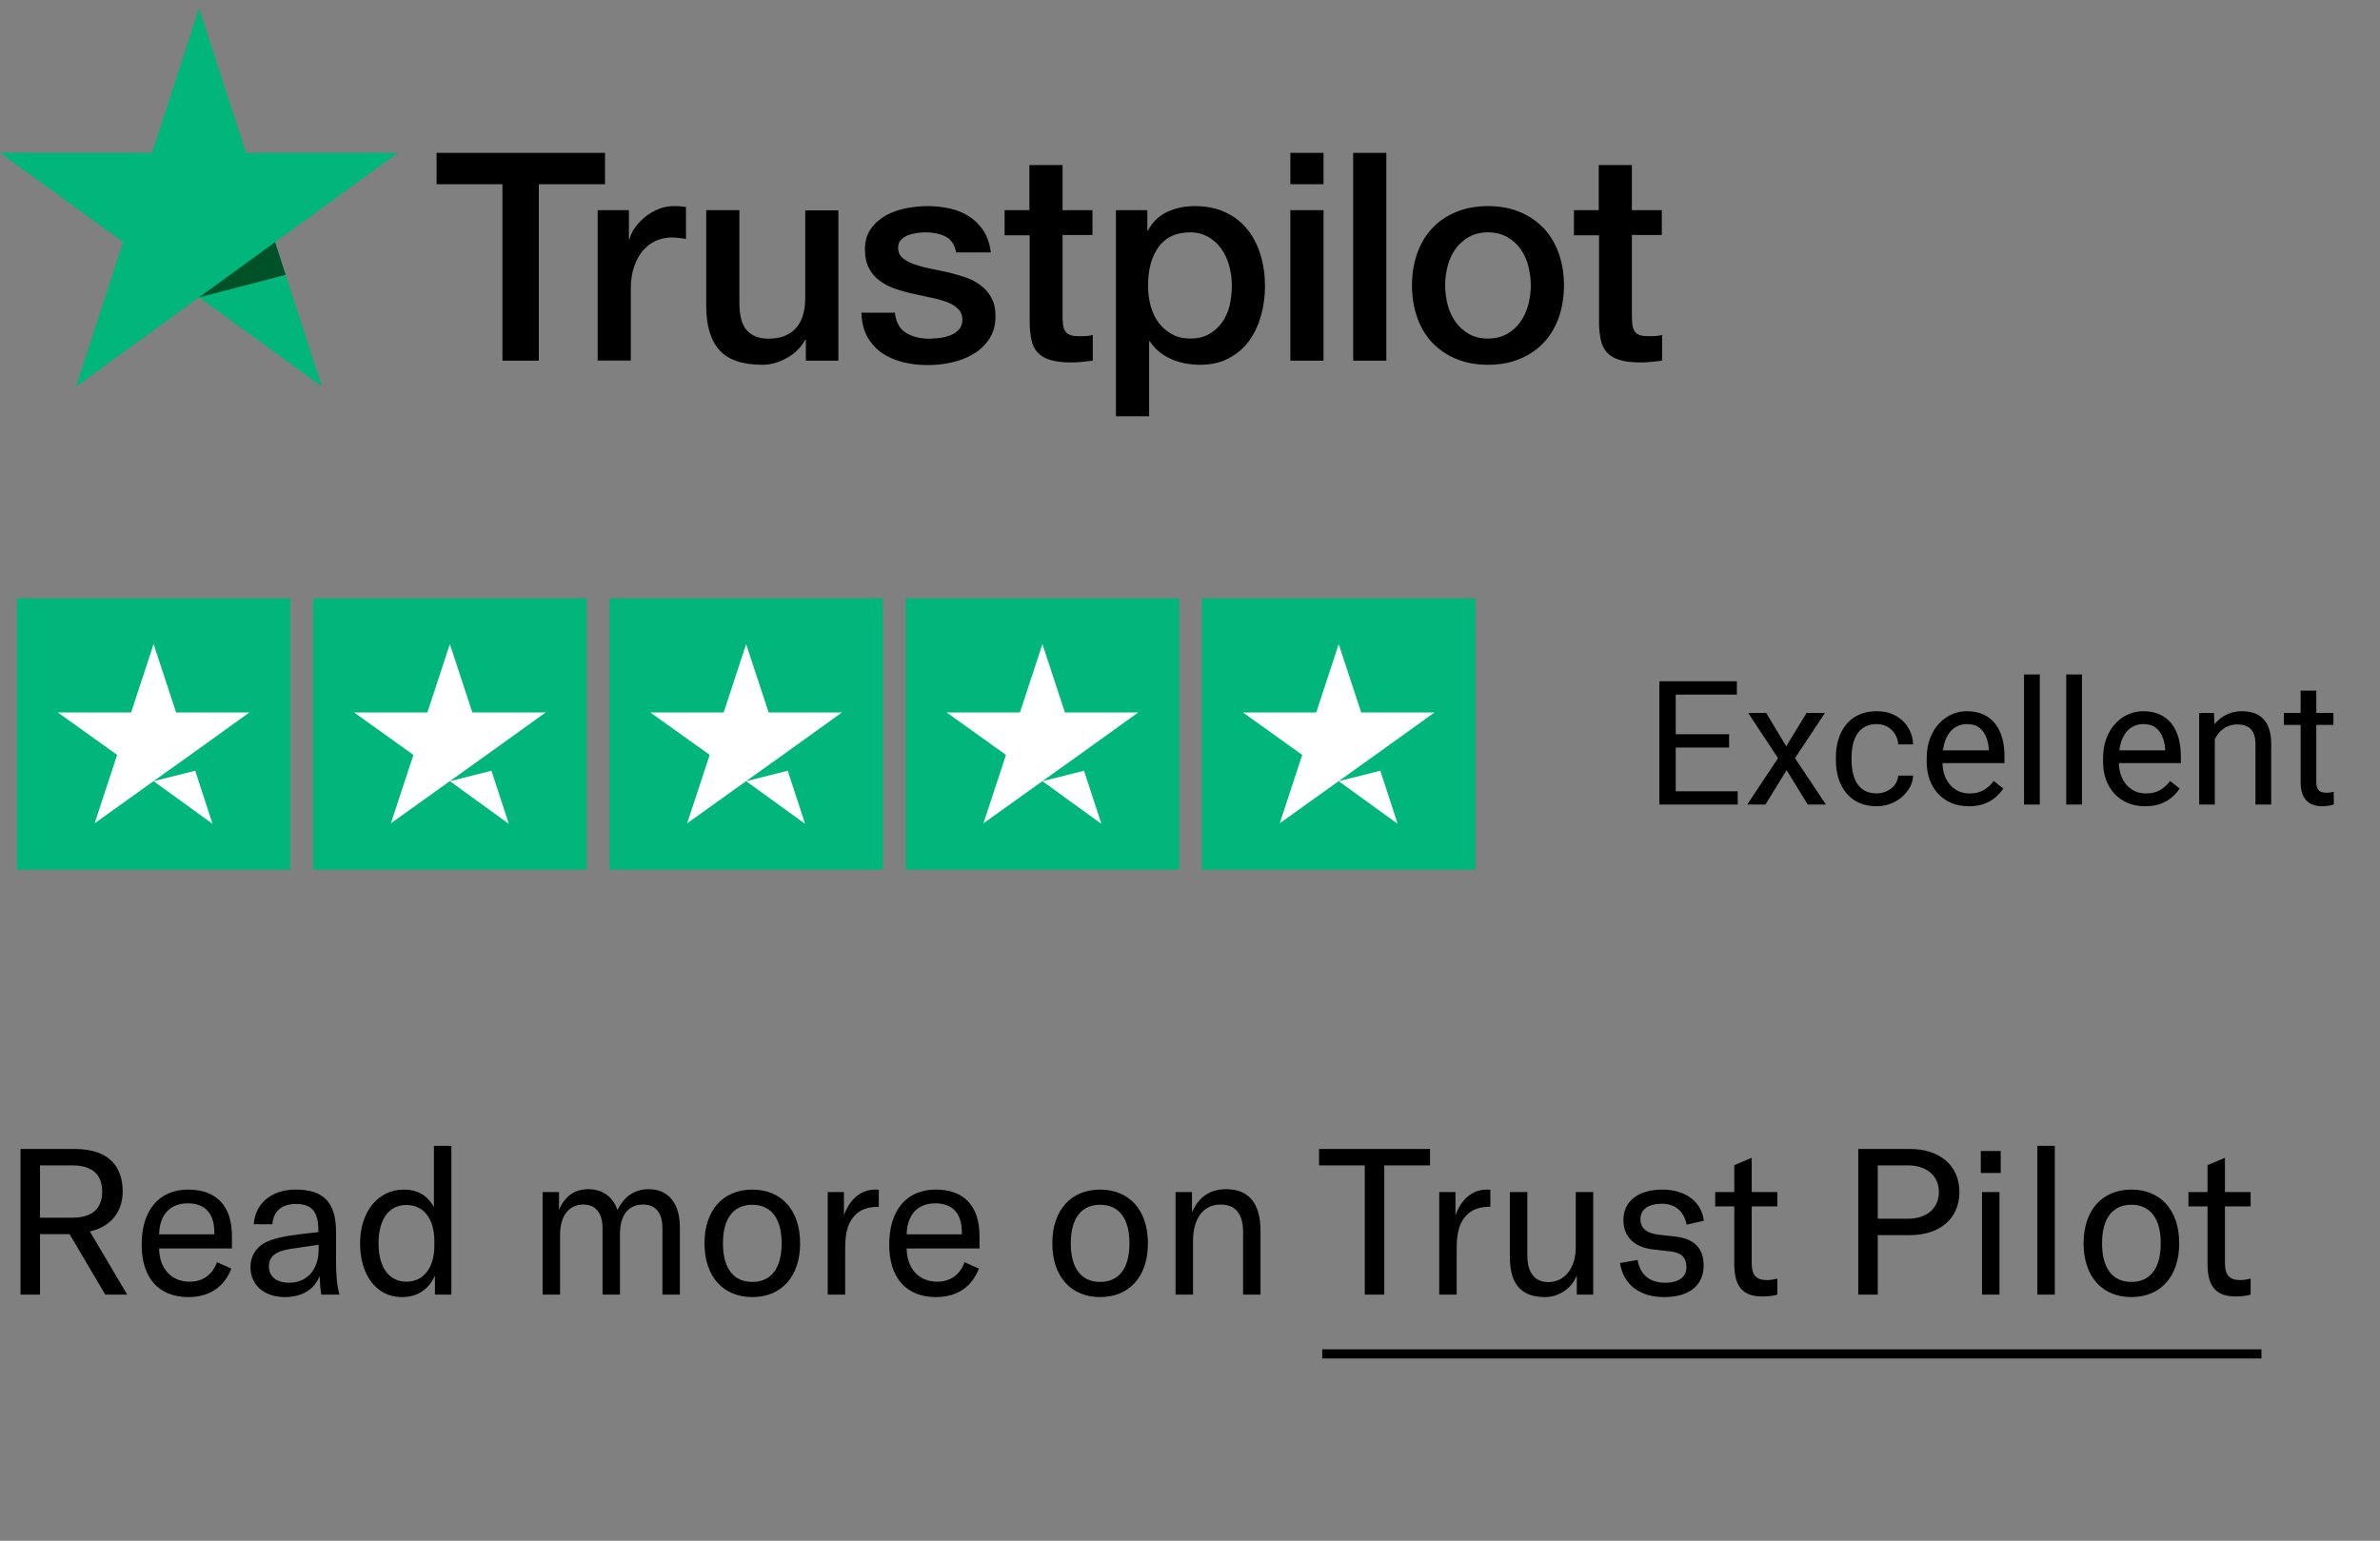
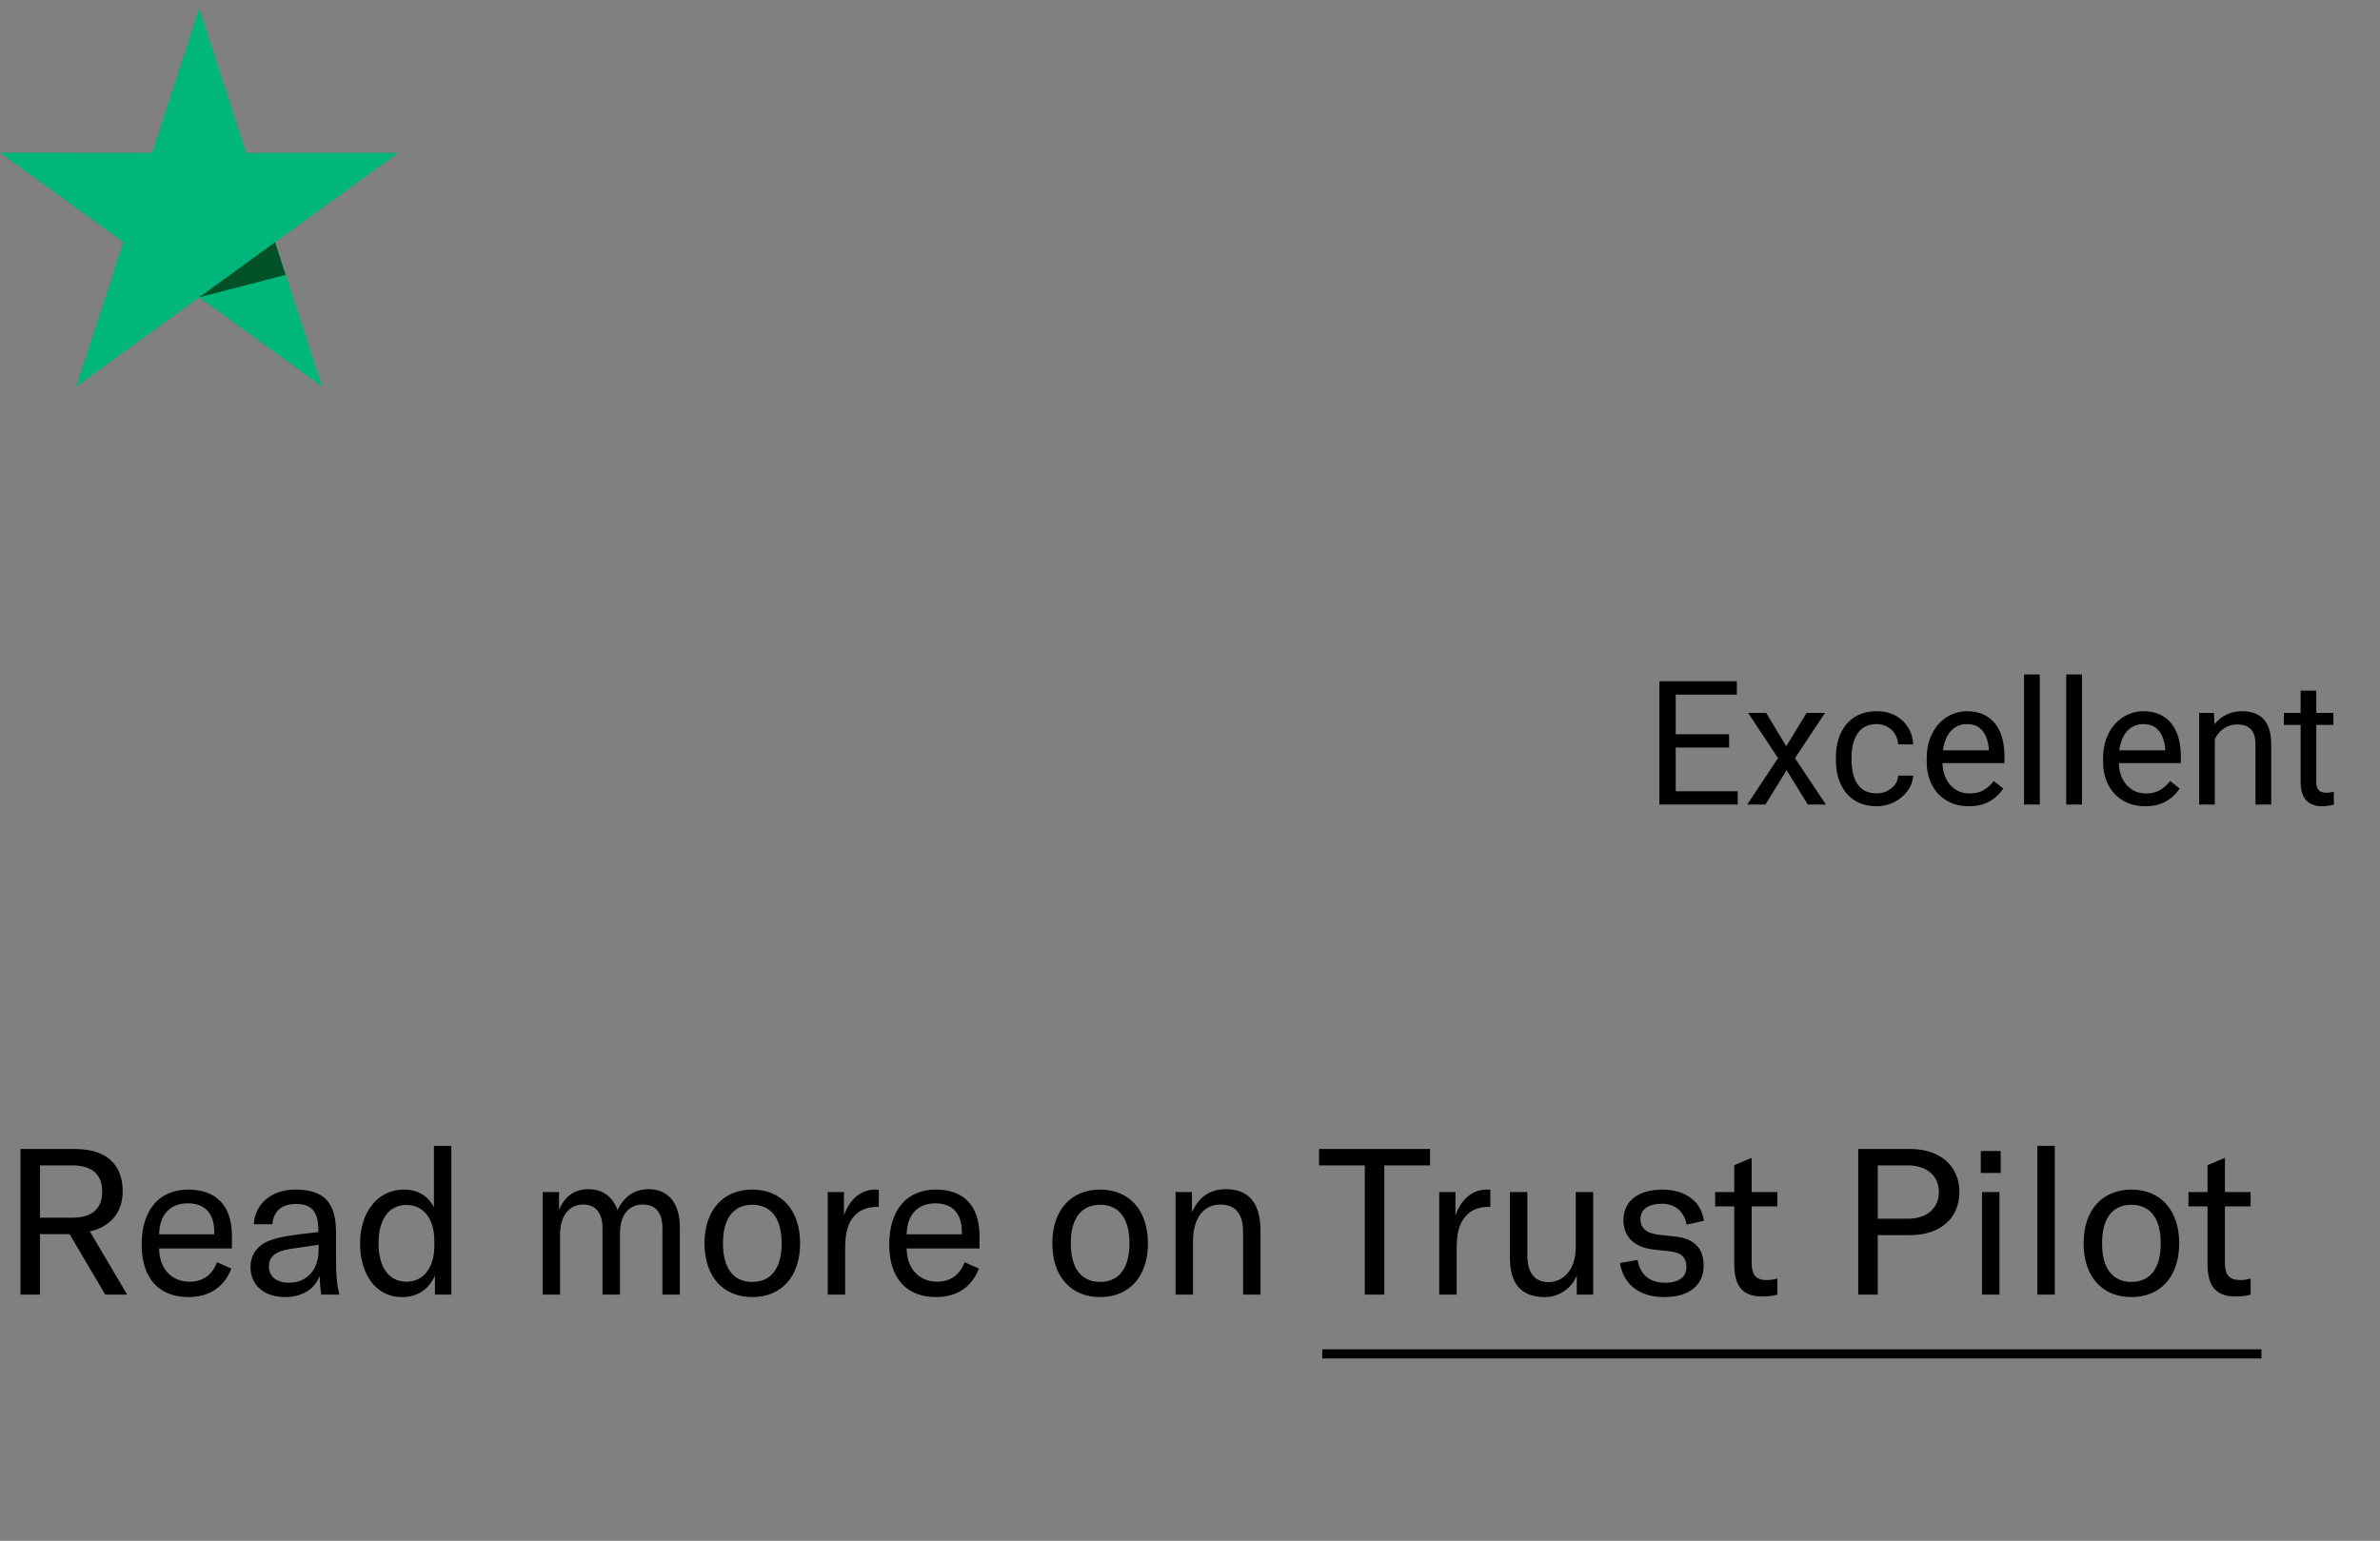
<svg xmlns="http://www.w3.org/2000/svg" width="261" height="169" viewBox="0 0 261 169" fill="none">
  <rect x="0" y="0" width="261" height="169" fill="#808080" stroke="none" />
  <g clip-path="url(#clip0_704_1835)">
    <path d="M31.841 65.627H1.85V95.386H31.841V65.627Z" fill="#00B67A" />
    <path d="M64.331 65.627H34.34V95.386H64.331V65.627Z" fill="#00B67A" />
    <path d="M96.823 65.627H66.831V95.386H96.823V65.627Z" fill="#00B67A" />
-     <path d="M129.314 65.627H99.322V95.386H129.314V65.627Z" fill="#00B67A" />
+     <path d="M129.314 65.627H99.322V95.386H129.314V65.627" fill="#00B67A" />
    <path d="M161.804 65.627H131.812V95.386H161.804V65.627Z" fill="#00B67A" />
    <path d="M16.845 85.683L21.406 84.536L23.312 90.364L16.845 85.683ZM27.342 78.15H19.313L16.845 70.648L14.377 78.15H6.348L12.846 82.8L10.378 90.302L16.876 85.652L20.875 82.8L27.342 78.15Z" fill="white" />
    <path d="M49.335 85.683L53.896 84.536L55.802 90.364L49.335 85.683ZM59.832 78.15H51.803L49.335 70.648L46.867 78.15H38.838L45.336 82.8L42.868 90.302L49.366 85.652L53.365 82.8L59.832 78.15Z" fill="white" />
    <path d="M81.825 85.683L86.386 84.536L88.292 90.364L81.825 85.683ZM92.322 78.15H84.293L81.825 70.648L79.357 78.15H71.328L77.826 82.8L75.358 90.302L81.856 85.652L85.855 82.8L92.322 78.15Z" fill="white" />
    <path d="M114.317 85.683L118.879 84.536L120.784 90.364L114.317 85.683ZM124.814 78.15H116.785L114.317 70.648L111.849 78.15H103.82L110.318 82.8L107.85 90.302L114.349 85.652L118.347 82.8L124.814 78.15Z" fill="white" />
    <path d="M146.808 85.683L151.369 84.536L153.274 90.364L146.808 85.683ZM157.305 78.15H149.276L146.808 70.648L144.34 78.15H136.311L142.809 82.8L140.341 90.302L146.839 85.652L150.838 82.8L157.305 78.15Z" fill="white" />
  </g>
  <path d="M190.565 86.788V88.246H183.403V86.788H190.565ZM183.765 74.721V88.246H181.972V74.721H183.765ZM189.618 80.536V81.994H183.403V80.536H189.618ZM190.472 74.721V76.188H183.403V74.721H190.472ZM193.687 78.195L195.888 81.855L198.118 78.195H200.134L196.845 83.156L200.236 88.246H198.248L195.925 84.475L193.603 88.246H191.606L194.987 83.156L191.708 78.195H193.687ZM205.8 87.02C206.209 87.02 206.587 86.936 206.934 86.769C207.28 86.602 207.565 86.373 207.788 86.082C208.011 85.785 208.138 85.447 208.169 85.069H209.804C209.773 85.664 209.572 86.218 209.2 86.732C208.835 87.24 208.355 87.652 207.76 87.968C207.166 88.277 206.512 88.432 205.8 88.432C205.045 88.432 204.385 88.299 203.822 88.033C203.264 87.766 202.8 87.401 202.428 86.936C202.063 86.472 201.787 85.939 201.601 85.339C201.422 84.732 201.332 84.091 201.332 83.416V83.026C201.332 82.35 201.422 81.713 201.601 81.112C201.787 80.505 202.063 79.969 202.428 79.505C202.8 79.04 203.264 78.675 203.822 78.409C204.385 78.142 205.045 78.009 205.8 78.009C206.587 78.009 207.274 78.17 207.863 78.492C208.451 78.808 208.912 79.242 209.247 79.793C209.587 80.338 209.773 80.957 209.804 81.651H208.169C208.138 81.236 208.02 80.861 207.816 80.527C207.618 80.192 207.345 79.926 206.999 79.728C206.658 79.523 206.259 79.421 205.8 79.421C205.274 79.421 204.831 79.526 204.472 79.737C204.119 79.941 203.837 80.22 203.626 80.573C203.422 80.92 203.273 81.307 203.181 81.734C203.094 82.155 203.051 82.586 203.051 83.026V83.416C203.051 83.855 203.094 84.289 203.181 84.716C203.267 85.144 203.413 85.531 203.617 85.877C203.828 86.224 204.11 86.503 204.463 86.713C204.822 86.918 205.268 87.02 205.8 87.02ZM215.907 88.432C215.208 88.432 214.573 88.314 214.003 88.079C213.439 87.838 212.953 87.5 212.545 87.067C212.142 86.633 211.832 86.119 211.616 85.525C211.399 84.93 211.29 84.28 211.29 83.574V83.183C211.29 82.366 211.411 81.638 211.653 81C211.894 80.356 212.223 79.811 212.637 79.365C213.052 78.919 213.523 78.582 214.049 78.353C214.576 78.124 215.121 78.009 215.684 78.009C216.403 78.009 217.022 78.133 217.542 78.381C218.069 78.629 218.499 78.975 218.834 79.421C219.168 79.861 219.416 80.381 219.577 80.982C219.738 81.576 219.818 82.227 219.818 82.933V83.704H212.312V82.301H218.1V82.171C218.075 81.725 217.982 81.291 217.821 80.87C217.666 80.449 217.419 80.102 217.078 79.83C216.737 79.557 216.273 79.421 215.684 79.421C215.294 79.421 214.935 79.505 214.607 79.672C214.279 79.833 213.997 80.075 213.761 80.397C213.526 80.719 213.343 81.112 213.213 81.576C213.083 82.041 213.018 82.577 213.018 83.183V83.574C213.018 84.05 213.083 84.499 213.213 84.921C213.35 85.336 213.545 85.701 213.799 86.017C214.059 86.333 214.372 86.58 214.737 86.76C215.108 86.94 215.53 87.029 216 87.029C216.607 87.029 217.121 86.906 217.542 86.658C217.964 86.41 218.332 86.079 218.648 85.664L219.688 86.491C219.472 86.819 219.196 87.132 218.862 87.429C218.527 87.726 218.115 87.968 217.626 88.153C217.143 88.339 216.57 88.432 215.907 88.432ZM223.692 73.977V88.246H221.964V73.977H223.692ZM228.318 73.977V88.246H226.59V73.977H228.318ZM235.248 88.432C234.549 88.432 233.914 88.314 233.344 88.079C232.781 87.838 232.294 87.5 231.886 87.067C231.483 86.633 231.173 86.119 230.957 85.525C230.74 84.93 230.632 84.28 230.632 83.574V83.183C230.632 82.366 230.752 81.638 230.994 81C231.235 80.356 231.564 79.811 231.979 79.365C232.393 78.919 232.864 78.582 233.391 78.353C233.917 78.124 234.462 78.009 235.026 78.009C235.744 78.009 236.363 78.133 236.883 78.381C237.41 78.629 237.84 78.975 238.175 79.421C238.509 79.861 238.757 80.381 238.918 80.982C239.079 81.576 239.159 82.227 239.159 82.933V83.704H231.653V82.301H237.441V82.171C237.416 81.725 237.323 81.291 237.162 80.87C237.007 80.449 236.76 80.102 236.419 79.83C236.078 79.557 235.614 79.421 235.026 79.421C234.635 79.421 234.276 79.505 233.948 79.672C233.62 79.833 233.338 80.075 233.103 80.397C232.867 80.719 232.685 81.112 232.554 81.576C232.424 82.041 232.359 82.577 232.359 83.183V83.574C232.359 84.05 232.424 84.499 232.554 84.921C232.691 85.336 232.886 85.701 233.14 86.017C233.4 86.333 233.713 86.58 234.078 86.76C234.45 86.94 234.871 87.029 235.341 87.029C235.948 87.029 236.462 86.906 236.883 86.658C237.305 86.41 237.673 86.079 237.989 85.664L239.029 86.491C238.813 86.819 238.537 87.132 238.203 87.429C237.868 87.726 237.456 87.968 236.967 88.153C236.484 88.339 235.911 88.432 235.248 88.432ZM242.885 80.341V88.246H241.166V78.195H242.792L242.885 80.341ZM242.476 82.84L241.761 82.812C241.767 82.124 241.869 81.49 242.067 80.907C242.265 80.319 242.544 79.808 242.903 79.375C243.262 78.941 243.69 78.607 244.185 78.371C244.687 78.13 245.241 78.009 245.848 78.009C246.343 78.009 246.789 78.077 247.186 78.213C247.582 78.344 247.92 78.554 248.198 78.845C248.483 79.136 248.7 79.514 248.849 79.978C248.997 80.437 249.071 80.997 249.071 81.66V88.246H247.344V81.641C247.344 81.115 247.266 80.694 247.111 80.378C246.957 80.056 246.73 79.824 246.433 79.681C246.136 79.533 245.771 79.458 245.337 79.458C244.91 79.458 244.52 79.548 244.167 79.728C243.82 79.907 243.519 80.155 243.265 80.471C243.018 80.787 242.823 81.149 242.68 81.558C242.544 81.96 242.476 82.388 242.476 82.84ZM255.89 78.195V79.514H250.456V78.195H255.89ZM252.295 75.752H254.014V85.757C254.014 86.097 254.066 86.354 254.171 86.528C254.277 86.701 254.413 86.816 254.58 86.871C254.747 86.927 254.927 86.955 255.119 86.955C255.261 86.955 255.41 86.943 255.565 86.918C255.726 86.887 255.847 86.862 255.927 86.844L255.937 88.246C255.8 88.29 255.621 88.33 255.398 88.367C255.181 88.41 254.918 88.432 254.608 88.432C254.187 88.432 253.8 88.349 253.447 88.181C253.094 88.014 252.812 87.735 252.602 87.345C252.397 86.949 252.295 86.416 252.295 85.747V75.752Z" fill="black" />
-   <path d="M47.893 16.765H66.346V20.207H59.09V39.561H55.1V20.207H47.877V16.765H47.893ZM65.557 23.055H68.968V26.24H69.032C69.145 25.79 69.354 25.355 69.66 24.937C69.965 24.519 70.335 24.117 70.77 23.779C71.204 23.425 71.687 23.151 72.218 22.926C72.749 22.717 73.296 22.605 73.843 22.605C74.261 22.605 74.567 22.621 74.727 22.637C74.888 22.653 75.049 22.685 75.226 22.701V26.208C74.969 26.16 74.711 26.128 74.438 26.096C74.164 26.063 73.907 26.047 73.65 26.047C73.038 26.047 72.459 26.176 71.912 26.417C71.365 26.659 70.898 27.029 70.496 27.495C70.094 27.978 69.772 28.557 69.531 29.265C69.29 29.973 69.177 30.777 69.177 31.694V39.545H65.541V23.055H65.557ZM91.941 39.561H88.37V37.26H88.305C87.855 38.097 87.195 38.757 86.311 39.255C85.426 39.754 84.525 40.011 83.608 40.011C81.436 40.011 79.859 39.48 78.894 38.403C77.929 37.325 77.446 35.7 77.446 33.528V23.055H81.082V33.174C81.082 34.622 81.356 35.652 81.918 36.247C82.466 36.842 83.254 37.148 84.251 37.148C85.023 37.148 85.651 37.035 86.166 36.794C86.68 36.553 87.099 36.247 87.404 35.845C87.726 35.459 87.951 34.976 88.096 34.429C88.241 33.882 88.305 33.287 88.305 32.643V23.071H91.941V39.561ZM98.135 34.268C98.248 35.33 98.65 36.07 99.341 36.504C100.049 36.922 100.886 37.148 101.867 37.148C102.205 37.148 102.591 37.116 103.026 37.067C103.46 37.019 103.878 36.907 104.248 36.762C104.634 36.617 104.94 36.392 105.197 36.102C105.439 35.812 105.551 35.443 105.535 34.976C105.519 34.509 105.342 34.123 105.02 33.834C104.699 33.528 104.297 33.303 103.798 33.11C103.299 32.933 102.736 32.772 102.093 32.643C101.449 32.514 100.805 32.37 100.146 32.225C99.47 32.08 98.811 31.887 98.183 31.678C97.556 31.469 96.993 31.179 96.494 30.809C95.995 30.455 95.593 29.989 95.303 29.426C94.998 28.863 94.853 28.171 94.853 27.334C94.853 26.433 95.078 25.693 95.513 25.082C95.947 24.471 96.51 23.988 97.17 23.618C97.845 23.248 98.585 22.991 99.406 22.83C100.226 22.685 101.015 22.605 101.755 22.605C102.607 22.605 103.428 22.701 104.2 22.878C104.972 23.055 105.68 23.345 106.307 23.763C106.935 24.165 107.45 24.696 107.868 25.339C108.286 25.983 108.544 26.771 108.656 27.688H104.86C104.683 26.82 104.297 26.224 103.669 25.935C103.042 25.629 102.318 25.484 101.513 25.484C101.256 25.484 100.95 25.5 100.596 25.549C100.242 25.597 99.921 25.677 99.599 25.79C99.293 25.902 99.036 26.079 98.811 26.305C98.602 26.53 98.489 26.82 98.489 27.189C98.489 27.64 98.65 27.994 98.955 28.267C99.261 28.541 99.663 28.766 100.162 28.959C100.661 29.136 101.224 29.297 101.867 29.426C102.511 29.554 103.17 29.699 103.846 29.844C104.506 29.989 105.149 30.182 105.793 30.391C106.436 30.6 106.999 30.89 107.498 31.26C107.997 31.63 108.399 32.08 108.705 32.627C109.01 33.174 109.171 33.866 109.171 34.67C109.171 35.652 108.946 36.472 108.495 37.164C108.045 37.84 107.466 38.403 106.758 38.821C106.05 39.239 105.246 39.561 104.377 39.754C103.508 39.947 102.639 40.044 101.787 40.044C100.741 40.044 99.776 39.931 98.891 39.69C98.006 39.448 97.234 39.094 96.591 38.628C95.947 38.145 95.432 37.55 95.062 36.842C94.692 36.134 94.499 35.282 94.467 34.3H98.135V34.268ZM110.136 23.055H112.887V18.1H116.523V23.055H119.805V25.774H116.523V34.59C116.523 34.976 116.539 35.298 116.571 35.587C116.604 35.861 116.684 36.102 116.797 36.295C116.909 36.488 117.086 36.633 117.328 36.73C117.569 36.826 117.875 36.874 118.293 36.874C118.55 36.874 118.808 36.874 119.065 36.858C119.322 36.842 119.58 36.81 119.837 36.746V39.561C119.435 39.609 119.033 39.641 118.663 39.69C118.277 39.738 117.891 39.754 117.488 39.754C116.523 39.754 115.751 39.657 115.172 39.48C114.593 39.303 114.126 39.03 113.804 38.676C113.467 38.322 113.257 37.888 113.129 37.357C113.016 36.826 112.936 36.215 112.92 35.539V25.806H110.169V23.055H110.136ZM122.379 23.055H125.822V25.291H125.886C126.401 24.326 127.109 23.65 128.026 23.232C128.943 22.814 129.924 22.605 131.002 22.605C132.305 22.605 133.431 22.83 134.397 23.296C135.362 23.747 136.166 24.374 136.81 25.178C137.453 25.983 137.92 26.916 138.242 27.978C138.563 29.04 138.724 30.182 138.724 31.388C138.724 32.498 138.579 33.576 138.29 34.606C138 35.652 137.566 36.569 136.987 37.373C136.408 38.177 135.668 38.805 134.767 39.287C133.866 39.77 132.82 40.011 131.597 40.011C131.066 40.011 130.536 39.963 130.005 39.867C129.474 39.77 128.959 39.609 128.476 39.4C127.994 39.191 127.527 38.917 127.125 38.58C126.707 38.242 126.369 37.856 126.079 37.421H126.015V45.658H122.379V23.055ZM135.088 31.324C135.088 30.584 134.992 29.86 134.799 29.152C134.606 28.444 134.316 27.833 133.93 27.286C133.544 26.739 133.061 26.305 132.498 25.983C131.919 25.661 131.26 25.484 130.519 25.484C128.991 25.484 127.833 26.015 127.061 27.077C126.288 28.139 125.902 29.554 125.902 31.324C125.902 32.161 125.999 32.933 126.208 33.641C126.417 34.349 126.707 34.96 127.125 35.475C127.527 35.989 128.01 36.392 128.573 36.681C129.136 36.987 129.796 37.132 130.536 37.132C131.372 37.132 132.064 36.955 132.643 36.617C133.222 36.279 133.689 35.829 134.059 35.298C134.429 34.751 134.702 34.139 134.863 33.448C135.008 32.756 135.088 32.048 135.088 31.324ZM141.507 16.765H145.143V20.207H141.507V16.765ZM141.507 23.055H145.143V39.561H141.507V23.055ZM148.393 16.765H152.029V39.561H148.393V16.765ZM163.178 40.011C161.858 40.011 160.684 39.786 159.654 39.352C158.625 38.917 157.756 38.306 157.032 37.55C156.324 36.778 155.777 35.861 155.407 34.799C155.037 33.737 154.844 32.563 154.844 31.292C154.844 30.037 155.037 28.879 155.407 27.817C155.777 26.755 156.324 25.838 157.032 25.066C157.74 24.294 158.625 23.698 159.654 23.264C160.684 22.83 161.858 22.605 163.178 22.605C164.497 22.605 165.671 22.83 166.701 23.264C167.73 23.698 168.599 24.31 169.323 25.066C170.031 25.838 170.578 26.755 170.948 27.817C171.318 28.879 171.511 30.037 171.511 31.292C171.511 32.563 171.318 33.737 170.948 34.799C170.578 35.861 170.031 36.778 169.323 37.55C168.615 38.322 167.73 38.917 166.701 39.352C165.671 39.786 164.497 40.011 163.178 40.011ZM163.178 37.132C163.982 37.132 164.69 36.955 165.285 36.617C165.88 36.279 166.363 35.829 166.749 35.282C167.135 34.735 167.409 34.107 167.602 33.415C167.779 32.724 167.875 32.016 167.875 31.292C167.875 30.584 167.779 29.892 167.602 29.184C167.425 28.477 167.135 27.865 166.749 27.318C166.363 26.771 165.88 26.337 165.285 25.999C164.69 25.661 163.982 25.484 163.178 25.484C162.373 25.484 161.665 25.661 161.07 25.999C160.475 26.337 159.992 26.787 159.606 27.318C159.22 27.865 158.946 28.477 158.753 29.184C158.576 29.892 158.48 30.584 158.48 31.292C158.48 32.016 158.576 32.724 158.753 33.415C158.93 34.107 159.22 34.735 159.606 35.282C159.992 35.829 160.475 36.279 161.07 36.617C161.665 36.971 162.373 37.132 163.178 37.132ZM172.573 23.055H175.324V18.1H178.96V23.055H182.241V25.774H178.96V34.59C178.96 34.976 178.976 35.298 179.008 35.587C179.04 35.861 179.12 36.102 179.233 36.295C179.346 36.488 179.523 36.633 179.764 36.73C180.005 36.826 180.311 36.874 180.729 36.874C180.987 36.874 181.244 36.874 181.501 36.858C181.759 36.842 182.016 36.81 182.274 36.746V39.561C181.871 39.609 181.469 39.641 181.099 39.69C180.713 39.738 180.327 39.754 179.925 39.754C178.96 39.754 178.187 39.657 177.608 39.48C177.029 39.303 176.562 39.03 176.241 38.676C175.903 38.322 175.694 37.888 175.565 37.357C175.452 36.826 175.372 36.215 175.356 35.539V25.806H172.605V23.055H172.573Z" fill="black" />
  <path d="M43.646 16.765H26.979L21.831 0.902L16.667 16.765L0 16.749L13.498 26.562L8.333 42.409L21.831 32.611L35.312 42.409L30.164 26.562L43.646 16.765Z" fill="#00B67A" />
  <path d="M31.323 30.15L30.165 26.562L21.831 32.611L31.323 30.15Z" fill="#005128" />
  <path d="M11.543 142L7.628 135.362H4.388V142H2.25V126.025H8.168C12.352 126.025 13.455 128.365 13.455 130.705C13.455 132.505 12.533 134.462 9.855 135.07L13.95 142H11.543ZM4.388 127.825V133.562H7.92C10.395 133.562 11.205 132.302 11.205 130.705C11.205 129.062 10.373 127.825 7.92 127.825H4.388ZM25.436 135.587V136.937H17.449C17.471 139.142 18.799 140.582 20.801 140.582C22.241 140.582 23.299 139.817 23.794 138.445L25.369 139.142C24.581 141.19 22.939 142.27 20.666 142.27C17.449 142.27 15.536 140.222 15.536 136.51C15.536 132.752 17.426 130.48 20.644 130.48C23.681 130.48 25.436 132.212 25.436 135.587ZM23.501 135.385V135.137C23.501 133.067 22.444 131.987 20.599 131.987C18.619 131.987 17.494 133.27 17.449 135.385H23.501ZM31.27 142.27C28.975 142.27 27.468 140.965 27.468 138.962C27.468 137.837 28.03 136.87 29.043 136.307C29.898 135.88 30.978 135.61 32.823 135.385L34.915 135.137V134.957C34.915 132.887 34.173 132.055 32.44 132.055C30.91 132.055 29.965 132.865 29.875 134.282H27.828C27.985 131.987 29.785 130.48 32.418 130.48C35.5 130.48 36.85 131.875 36.85 135.16V138.197C36.85 139.93 36.963 141.122 37.233 142H35.23C35.14 141.415 35.073 140.672 35.05 139.952C34.533 141.392 33.115 142.27 31.27 142.27ZM31.698 140.695C33.655 140.695 34.938 139.277 34.938 137.095V136.532L31.878 136.982C30.213 137.23 29.493 137.815 29.493 138.917C29.493 140.02 30.325 140.695 31.698 140.695ZM44.054 142.27C41.332 142.27 39.487 139.907 39.487 136.375C39.487 132.91 41.467 130.48 44.279 130.48C45.764 130.48 46.867 131.087 47.587 132.415V125.687H49.499V142H47.699V139.907C47.024 141.415 45.809 142.27 44.054 142.27ZM44.572 140.582C46.439 140.582 47.632 139.052 47.632 136.645V136.127C47.632 133.675 46.462 132.167 44.572 132.167C42.659 132.167 41.512 133.72 41.512 136.375C41.512 139.007 42.659 140.582 44.572 140.582ZM59.505 130.75H61.306V132.707C61.935 131.2 63.016 130.435 64.523 130.435C66.076 130.435 67.201 131.245 67.718 132.73C68.46 131.2 69.608 130.435 71.138 130.435C73.298 130.435 74.558 131.987 74.558 134.62V142H72.645V134.777C72.645 133.022 71.925 132.122 70.508 132.122C68.91 132.122 67.988 133.292 67.988 135.34V142H66.076V134.687C66.076 133.045 65.311 132.122 63.961 132.122C62.386 132.122 61.418 133.382 61.418 135.43V142H59.505V130.75ZM82.5 142.27C79.328 142.27 77.258 140.042 77.258 136.375C77.258 132.707 79.328 130.48 82.5 130.48C85.673 130.48 87.743 132.707 87.743 136.375C87.743 140.042 85.673 142.27 82.5 142.27ZM82.5 140.605C84.525 140.605 85.718 139.165 85.718 136.375C85.718 133.585 84.525 132.145 82.5 132.145C80.475 132.145 79.283 133.585 79.283 136.375C79.283 139.165 80.475 140.605 82.5 140.605ZM92.55 133.315C93.09 131.74 94.26 130.48 95.97 130.48C96.105 130.48 96.24 130.48 96.375 130.502V132.37H96.285C95.115 132.37 94.35 132.707 93.81 133.247C92.73 134.327 92.685 135.835 92.685 137.185V142H90.773V130.75H92.55V133.315ZM107.416 135.587V136.937H99.429C99.451 139.142 100.779 140.582 102.781 140.582C104.221 140.582 105.279 139.817 105.774 138.445L107.349 139.142C106.561 141.19 104.919 142.27 102.646 142.27C99.429 142.27 97.516 140.222 97.516 136.51C97.516 132.752 99.406 130.48 102.624 130.48C105.661 130.48 107.416 132.212 107.416 135.587ZM105.481 135.385V135.137C105.481 133.067 104.424 131.987 102.579 131.987C100.599 131.987 99.474 133.27 99.429 135.385H105.481ZM120.645 142.27C117.472 142.27 115.402 140.042 115.402 136.375C115.402 132.707 117.472 130.48 120.645 130.48C123.817 130.48 125.887 132.707 125.887 136.375C125.887 140.042 123.817 142.27 120.645 142.27ZM120.645 140.605C122.67 140.605 123.862 139.165 123.862 136.375C123.862 133.585 122.67 132.145 120.645 132.145C118.62 132.145 117.427 133.585 117.427 136.375C117.427 139.165 118.62 140.605 120.645 140.605ZM128.917 142V130.75H130.717V132.977C131.46 131.267 132.697 130.435 134.475 130.435C136.95 130.435 138.232 131.987 138.232 135.002V142H136.32V135.115C136.32 133.135 135.487 132.122 133.845 132.122C131.977 132.122 130.83 133.63 130.83 136.127V142H128.917ZM156.824 126.025V127.825H151.806V142H149.669V127.825H144.651V126.025H156.824ZM159.611 133.315C160.151 131.74 161.321 130.48 163.031 130.48C163.166 130.48 163.301 130.48 163.436 130.502V132.37H163.346C162.176 132.37 161.411 132.707 160.871 133.247C159.791 134.327 159.746 135.835 159.746 137.185V142H157.833V130.75H159.611V133.315ZM169.429 142.27C166.594 142.27 165.582 140.56 165.582 137.927V130.75H167.494V137.702C167.494 139.592 168.304 140.627 169.789 140.627C171.589 140.627 172.804 139.097 172.804 136.802V130.75H174.717V142H172.917V139.885C172.399 141.258 171.004 142.27 169.429 142.27ZM182.508 142.27C179.831 142.27 178.053 140.942 177.648 138.535L179.583 138.197C179.876 139.84 180.933 140.695 182.598 140.695C184.106 140.695 184.938 140.065 184.938 139.007C184.938 137.882 184.353 137.387 183.138 137.252L181.316 137.05C179.088 136.802 178.031 135.542 178.031 133.81C178.031 131.762 179.651 130.48 182.306 130.48C184.871 130.48 186.603 131.83 186.851 133.9L184.961 134.327C184.713 132.977 183.791 132.032 182.261 132.032C180.776 132.032 179.898 132.64 179.898 133.72C179.898 134.687 180.528 135.272 181.923 135.43L183.723 135.632C185.951 135.88 186.828 137.05 186.828 138.827C186.828 140.965 185.253 142.27 182.508 142.27ZM188.094 132.325V130.75H190.186V127.802L192.099 126.992V130.75H194.911V132.325H192.099V138.557C192.099 139.84 192.594 140.402 193.741 140.402C194.236 140.402 194.529 140.335 194.911 140.245V142C194.416 142.135 193.966 142.203 193.246 142.203C190.816 142.203 190.186 140.717 190.186 138.625V132.325H188.094ZM209.453 126.025C212.761 126.025 214.876 127.87 214.876 130.75C214.876 133.63 212.761 135.475 209.453 135.475H205.921V142H203.783V126.025H209.453ZM209.228 133.675C211.298 133.675 212.626 132.527 212.626 130.75C212.626 128.972 211.298 127.825 209.228 127.825H205.921V133.675H209.228ZM217.222 128.657V126.25H219.405V128.657H217.222ZM217.357 142V130.75H219.27V142H217.357ZM225.337 125.687V142H223.424V125.687H225.337ZM233.738 142.27C230.565 142.27 228.495 140.042 228.495 136.375C228.495 132.707 230.565 130.48 233.738 130.48C236.91 130.48 238.98 132.707 238.98 136.375C238.98 140.042 236.91 142.27 233.738 142.27ZM233.738 140.605C235.763 140.605 236.955 139.165 236.955 136.375C236.955 133.585 235.763 132.145 233.738 132.145C231.713 132.145 230.52 133.585 230.52 136.375C230.52 139.165 231.713 140.605 233.738 140.605ZM239.993 132.325V130.75H242.086V127.802L243.998 126.992V130.75H246.811V132.325H243.998V138.557C243.998 139.84 244.493 140.402 245.641 140.402C246.136 140.402 246.428 140.335 246.811 140.245V142C246.316 142.135 245.866 142.203 245.146 142.203C242.716 142.203 242.086 140.717 242.086 138.625V132.325H239.993Z" fill="black" />
  <line x1="145" y1="148.5" x2="248" y2="148.5" stroke="black" />
  <defs>
    <clipPath id="clip0_704_1835">
-       <rect width="159.954" height="29.759" fill="white" transform="translate(1.85 65.627)" />
-     </clipPath>
+       </clipPath>
  </defs>
</svg>